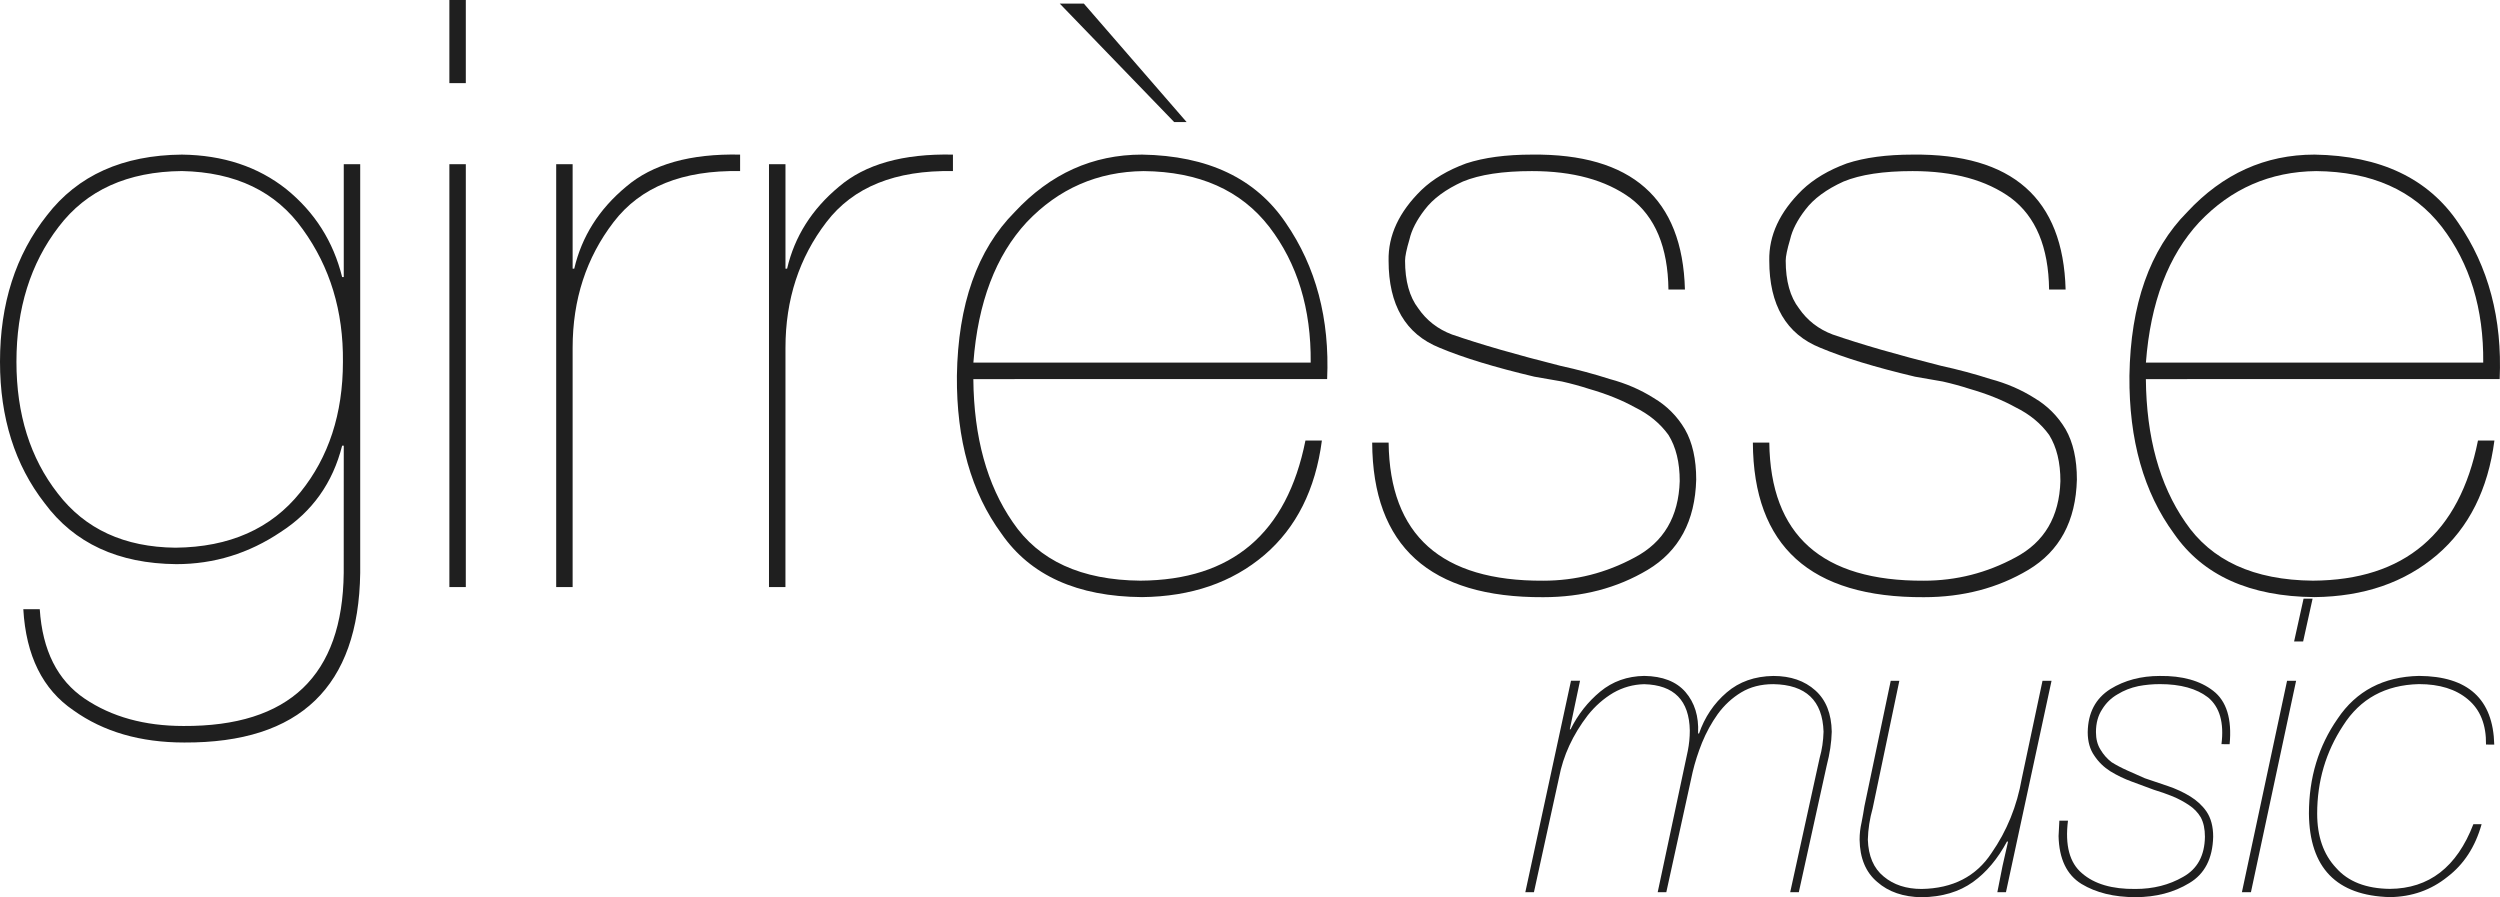
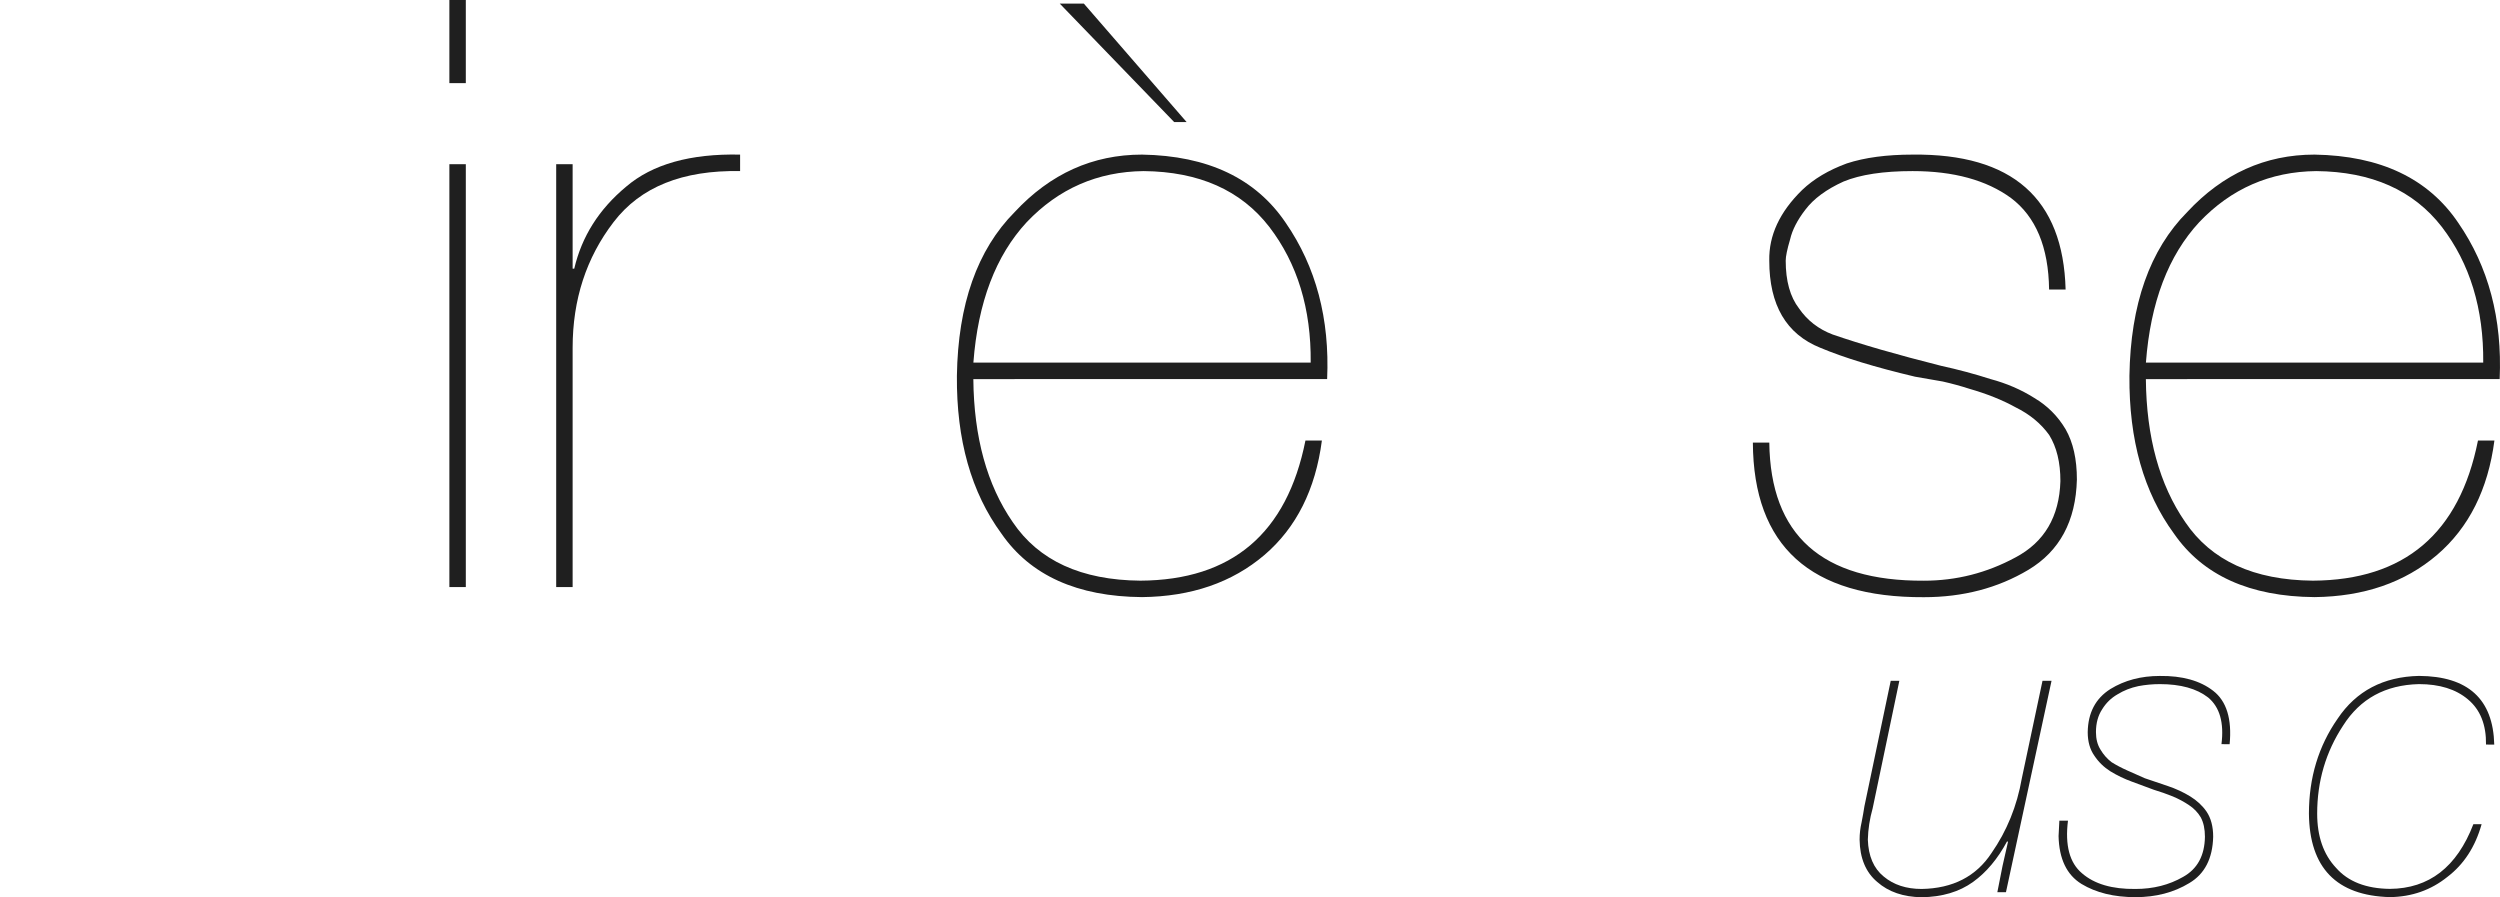
<svg xmlns="http://www.w3.org/2000/svg" width="60.056mm" height="21.553mm" viewBox="0 0 60.056 21.553" version="1.1" id="svg5">
  <defs id="defs2" />
  <g id="layer1" transform="translate(-0.192,-0.193)">
    <g aria-label="girrèsse" id="text2234" style="font-size:19.756px;line-height:1.25;stroke-width:0.265">
-       <path d="m 8.43,8.884 q 0,1.871 -1.023,3.135 -1.051,1.312 -3,1.331 -1.842,-0.019 -2.826,-1.302 -0.994,-1.273 -0.994,-3.164 0,-1.92 1.013,-3.241 1.003,-1.322 2.961,-1.341 1.939,0.039 2.904,1.399 0.984,1.36 0.965,3.183 z m 0.019,5.074 q -0.039,3.695 -3.849,3.675 -1.399,0 -2.373,-0.656 Q 1.244,16.312 1.147,14.827 H 0.752 q 0.096,1.678 1.206,2.431 1.08,0.772 2.662,0.772 4.167,0.019 4.225,-4.071 V 4.138 H 8.45 V 6.849 H 8.411 Q 8.093,5.566 7.07,4.737 6.048,3.926 4.562,3.907 2.43,3.926 1.321,5.364 0.192,6.791 0.192,8.884 q 0,2.016 1.071,3.395 1.071,1.447 3.164,1.466 1.36,0 2.508,-0.772 1.138,-0.733 1.476,-2.074 h 0.039 z" style="font-family:'Helvetica 25 UltraLight';-inkscape-font-specification:'Helvetica 25 UltraLight, Normal';fill:#1f1f1f" id="path825" />
      <path d="m 11.382,4.138 h -0.395 v 10.158 h 0.395 z m 0,-3.945 H 10.987 V 2.19 h 0.395 z" style="font-family:'Helvetica 25 UltraLight';-inkscape-font-specification:'Helvetica 25 UltraLight, Normal';fill:#1f1f1f" id="path827" />
      <path d="m 13.948,8.547 q 0,-1.736 0.984,-3.019 0.965,-1.264 3.039,-1.225 V 3.907 q -1.794,-0.039 -2.74,0.772 -0.974,0.81 -1.244,1.968 h -0.039 V 4.138 h -0.395 v 10.158 h 0.395 z" style="font-family:'Helvetica 25 UltraLight';-inkscape-font-specification:'Helvetica 25 UltraLight, Normal';fill:#1f1f1f" id="path829" />
-       <path d="m 19.061,8.547 q 0,-1.736 0.984,-3.019 0.965,-1.264 3.039,-1.225 V 3.907 q -1.794,-0.039 -2.74,0.772 -0.974,0.81 -1.244,1.968 h -0.039 V 4.138 H 18.665 v 10.158 h 0.395 z" style="font-family:'Helvetica 25 UltraLight';-inkscape-font-specification:'Helvetica 25 UltraLight, Normal';fill:#1f1f1f" id="path831" />
      <path d="m 23.575,8.904 q 0.164,-2.17 1.283,-3.376 1.148,-1.206 2.807,-1.225 1.997,0.019 3.019,1.341 1.013,1.322 0.994,3.26 z m 8.498,0.395 q 0.096,-2.17 -0.994,-3.752 -1.08,-1.601 -3.453,-1.64 -1.775,0 -3.058,1.379 -1.35,1.36 -1.389,3.936 -0.019,2.305 1.071,3.791 1.042,1.505 3.376,1.524 1.775,-0.019 2.942,-1.013 1.148,-0.984 1.379,-2.749 h -0.395 q -0.666,3.347 -3.965,3.367 -2.132,-0.019 -3.068,-1.408 -0.926,-1.341 -0.945,-3.434 z m -3.675,-6.174 h 0.299 l -2.469,-2.846 h -0.579 z" style="font-family:'Helvetica 25 UltraLight';-inkscape-font-specification:'Helvetica 25 UltraLight, Normal';fill:#1f1f1f" id="path833" />
-       <path d="m 40.668,7.148 q -0.087,-3.28 -3.675,-3.241 -0.936,0 -1.582,0.212 -0.656,0.241 -1.071,0.637 -0.81,0.791 -0.791,1.698 0,1.601 1.225,2.093 0.849,0.357 2.277,0.695 0.338,0.058 0.666,0.116 0.338,0.077 0.637,0.174 0.637,0.183 1.109,0.444 0.511,0.251 0.81,0.666 0.27,0.434 0.27,1.109 -0.039,1.283 -1.08,1.833 -1.032,0.559 -2.199,0.559 -3.675,0.019 -3.714,-3.318 h -0.395 q 0.019,3.733 4.109,3.714 1.408,0 2.508,-0.656 1.129,-0.675 1.167,-2.17 0,-0.733 -0.27,-1.206 Q 40.389,10.032 39.916,9.753 39.443,9.454 38.864,9.299 38.295,9.116 37.678,8.981 36.106,8.585 35.073,8.229 34.562,8.036 34.263,7.601 33.945,7.187 33.945,6.454 q 0,-0.154 0.106,-0.511 0.077,-0.338 0.367,-0.714 0.299,-0.395 0.916,-0.675 0.608,-0.251 1.659,-0.251 1.476,0 2.363,0.646 0.897,0.675 0.916,2.199 z" style="font-family:'Helvetica 25 UltraLight';-inkscape-font-specification:'Helvetica 25 UltraLight, Normal';fill:#1f1f1f" id="path835" />
-       <path d="m 49.813,7.148 q -0.087,-3.28 -3.675,-3.241 -0.936,0 -1.582,0.212 -0.656,0.241 -1.071,0.637 -0.81,0.791 -0.791,1.698 0,1.601 1.225,2.093 0.849,0.357 2.277,0.695 0.338,0.058 0.666,0.116 0.338,0.077 0.637,0.174 0.637,0.183 1.109,0.444 0.511,0.251 0.81,0.666 0.27,0.434 0.27,1.109 -0.039,1.283 -1.08,1.833 -1.032,0.559 -2.199,0.559 -3.675,0.019 -3.714,-3.318 h -0.395 q 0.019,3.733 4.109,3.714 1.408,0 2.508,-0.656 1.129,-0.675 1.167,-2.17 0,-0.733 -0.27,-1.206 Q 49.533,10.032 49.061,9.753 48.588,9.454 48.009,9.299 47.44,9.116 46.823,8.981 45.25,8.585 44.218,8.229 43.707,8.036 43.408,7.601 43.089,7.187 43.089,6.454 q 0,-0.154 0.106,-0.511 0.077,-0.338 0.367,-0.714 0.299,-0.395 0.916,-0.675 0.608,-0.251 1.659,-0.251 1.476,0 2.363,0.646 0.897,0.675 0.916,2.199 z" style="font-family:'Helvetica 25 UltraLight';-inkscape-font-specification:'Helvetica 25 UltraLight, Normal';fill:#1f1f1f" id="path837" />
+       <path d="m 49.813,7.148 q -0.087,-3.28 -3.675,-3.241 -0.936,0 -1.582,0.212 -0.656,0.241 -1.071,0.637 -0.81,0.791 -0.791,1.698 0,1.601 1.225,2.093 0.849,0.357 2.277,0.695 0.338,0.058 0.666,0.116 0.338,0.077 0.637,0.174 0.637,0.183 1.109,0.444 0.511,0.251 0.81,0.666 0.27,0.434 0.27,1.109 -0.039,1.283 -1.08,1.833 -1.032,0.559 -2.199,0.559 -3.675,0.019 -3.714,-3.318 h -0.395 q 0.019,3.733 4.109,3.714 1.408,0 2.508,-0.656 1.129,-0.675 1.167,-2.17 0,-0.733 -0.27,-1.206 Q 49.533,10.032 49.061,9.753 48.588,9.454 48.009,9.299 47.44,9.116 46.823,8.981 45.25,8.585 44.218,8.229 43.707,8.036 43.408,7.601 43.089,7.187 43.089,6.454 q 0,-0.154 0.106,-0.511 0.077,-0.338 0.367,-0.714 0.299,-0.395 0.916,-0.675 0.608,-0.251 1.659,-0.251 1.476,0 2.363,0.646 0.897,0.675 0.916,2.199 " style="font-family:'Helvetica 25 UltraLight';-inkscape-font-specification:'Helvetica 25 UltraLight, Normal';fill:#1f1f1f" id="path837" />
      <path d="m 51.742,8.904 q 0.164,-2.17 1.283,-3.376 1.148,-1.206 2.807,-1.225 1.997,0.019 3.019,1.341 1.013,1.322 0.994,3.26 z m 8.498,0.395 q 0.096,-2.17 -0.994,-3.752 -1.08,-1.601 -3.453,-1.64 -1.775,0 -3.058,1.379 -1.35,1.36 -1.389,3.936 -0.019,2.305 1.071,3.791 1.042,1.505 3.376,1.524 1.775,-0.019 2.942,-1.013 1.148,-0.984 1.379,-2.749 h -0.395 q -0.666,3.347 -3.965,3.367 -2.132,-0.019 -3.068,-1.408 -0.926,-1.341 -0.945,-3.434 z" style="font-family:'Helvetica 25 UltraLight';-inkscape-font-specification:'Helvetica 25 UltraLight, Normal';fill:#1f1f1f" id="path839" />
    </g>
    <g aria-label="music" id="text2234-3" style="font-style:italic;font-size:9.878px;line-height:1.25;font-family:'Helvetica 25 UltraLight';-inkscape-font-specification:'Helvetica 25 UltraLight, Italic';fill:#1f1f1f;stroke-width:0.265">
-       <path d="m 36.834,21.625 h 0.207 l 0.603,-2.754 q 0.15,-0.791 0.69,-1.495 0.265,-0.333 0.613,-0.54 0.347,-0.198 0.743,-0.207 1.076,0.029 1.095,1.114 0,0.246 -0.048,0.487 l -0.723,3.395 h 0.207 l 0.632,-2.884 q 0.082,-0.347 0.227,-0.709 0.15,-0.367 0.376,-0.685 0.236,-0.323 0.564,-0.521 0.328,-0.198 0.772,-0.198 1.172,0.019 1.206,1.143 -0.01,0.338 -0.092,0.622 l -0.709,3.232 h 0.207 l 0.67,-3.043 q 0.111,-0.424 0.121,-0.81 -0.01,-0.651 -0.395,-0.994 -0.386,-0.347 -1.008,-0.347 -0.67,0.01 -1.119,0.395 -0.463,0.395 -0.67,0.998 l -0.019,-0.024 q 0.029,-0.598 -0.304,-0.984 -0.328,-0.376 -0.989,-0.386 -0.613,0.01 -1.056,0.376 -0.449,0.371 -0.714,0.907 h -0.019 l 0.246,-1.167 h -0.217 z" id="path842" />
      <path d="m 49.475,16.547 h -0.217 l -0.497,2.344 q -0.174,0.998 -0.728,1.794 -0.555,0.844 -1.678,0.863 -0.555,0 -0.912,-0.299 -0.362,-0.294 -0.381,-0.887 0.01,-0.376 0.116,-0.752 l 0.641,-3.063 h -0.207 l -0.632,3.014 q -0.029,0.188 -0.068,0.386 -0.048,0.207 -0.048,0.415 0.01,0.67 0.424,1.018 0.405,0.357 1.066,0.367 0.738,-0.01 1.235,-0.367 0.482,-0.347 0.82,-0.979 l 0.019,0.019 -0.13,0.574 -0.125,0.632 h 0.207 z" id="path844" />
      <path d="m 53.753,18.071 q 0.087,-0.912 -0.395,-1.283 -0.473,-0.367 -1.283,-0.357 -0.675,0 -1.186,0.314 -0.535,0.338 -0.545,1.037 0,0.338 0.159,0.564 0.15,0.227 0.386,0.376 0.246,0.15 0.511,0.246 0.28,0.101 0.535,0.198 0.227,0.068 0.453,0.159 0.207,0.087 0.386,0.207 0.178,0.116 0.285,0.294 0.101,0.188 0.101,0.468 -0.01,0.68 -0.526,0.965 -0.502,0.289 -1.143,0.289 -0.839,0.01 -1.283,-0.376 -0.449,-0.376 -0.338,-1.264 h -0.207 q -0.01,0.188 -0.019,0.371 0.019,0.82 0.55,1.148 0.526,0.318 1.297,0.318 0.738,0 1.293,-0.338 0.555,-0.328 0.574,-1.114 0,-0.367 -0.159,-0.603 -0.15,-0.217 -0.395,-0.367 -0.246,-0.15 -0.531,-0.246 -0.289,-0.101 -0.555,-0.188 -0.207,-0.092 -0.424,-0.188 -0.207,-0.092 -0.376,-0.198 -0.159,-0.121 -0.265,-0.299 -0.111,-0.174 -0.111,-0.424 0,-0.323 0.15,-0.55 0.14,-0.227 0.367,-0.357 0.227,-0.14 0.502,-0.198 0.256,-0.048 0.516,-0.048 0.748,0 1.162,0.323 0.415,0.347 0.318,1.119 z" id="path846" />
-       <path d="m 55.35,16.547 h -0.217 l -1.085,5.079 h 0.217 z m -0.048,-0.945 h 0.217 l 0.227,-1.027 h -0.217 z" id="path848" />
      <path d="m 60.11,18.08 q -0.039,-1.64 -1.809,-1.65 -1.283,0.029 -1.953,1.027 -0.69,0.989 -0.69,2.281 0.019,1.953 1.944,2.006 0.791,-0.01 1.384,-0.487 0.593,-0.453 0.82,-1.264 h -0.198 q -0.593,1.543 -2.006,1.553 -0.859,-0.01 -1.293,-0.506 -0.453,-0.482 -0.453,-1.302 0,-1.167 0.622,-2.113 0.613,-0.969 1.823,-0.998 0.743,0 1.177,0.367 0.444,0.371 0.434,1.085 z" id="path850" />
    </g>
  </g>
</svg>